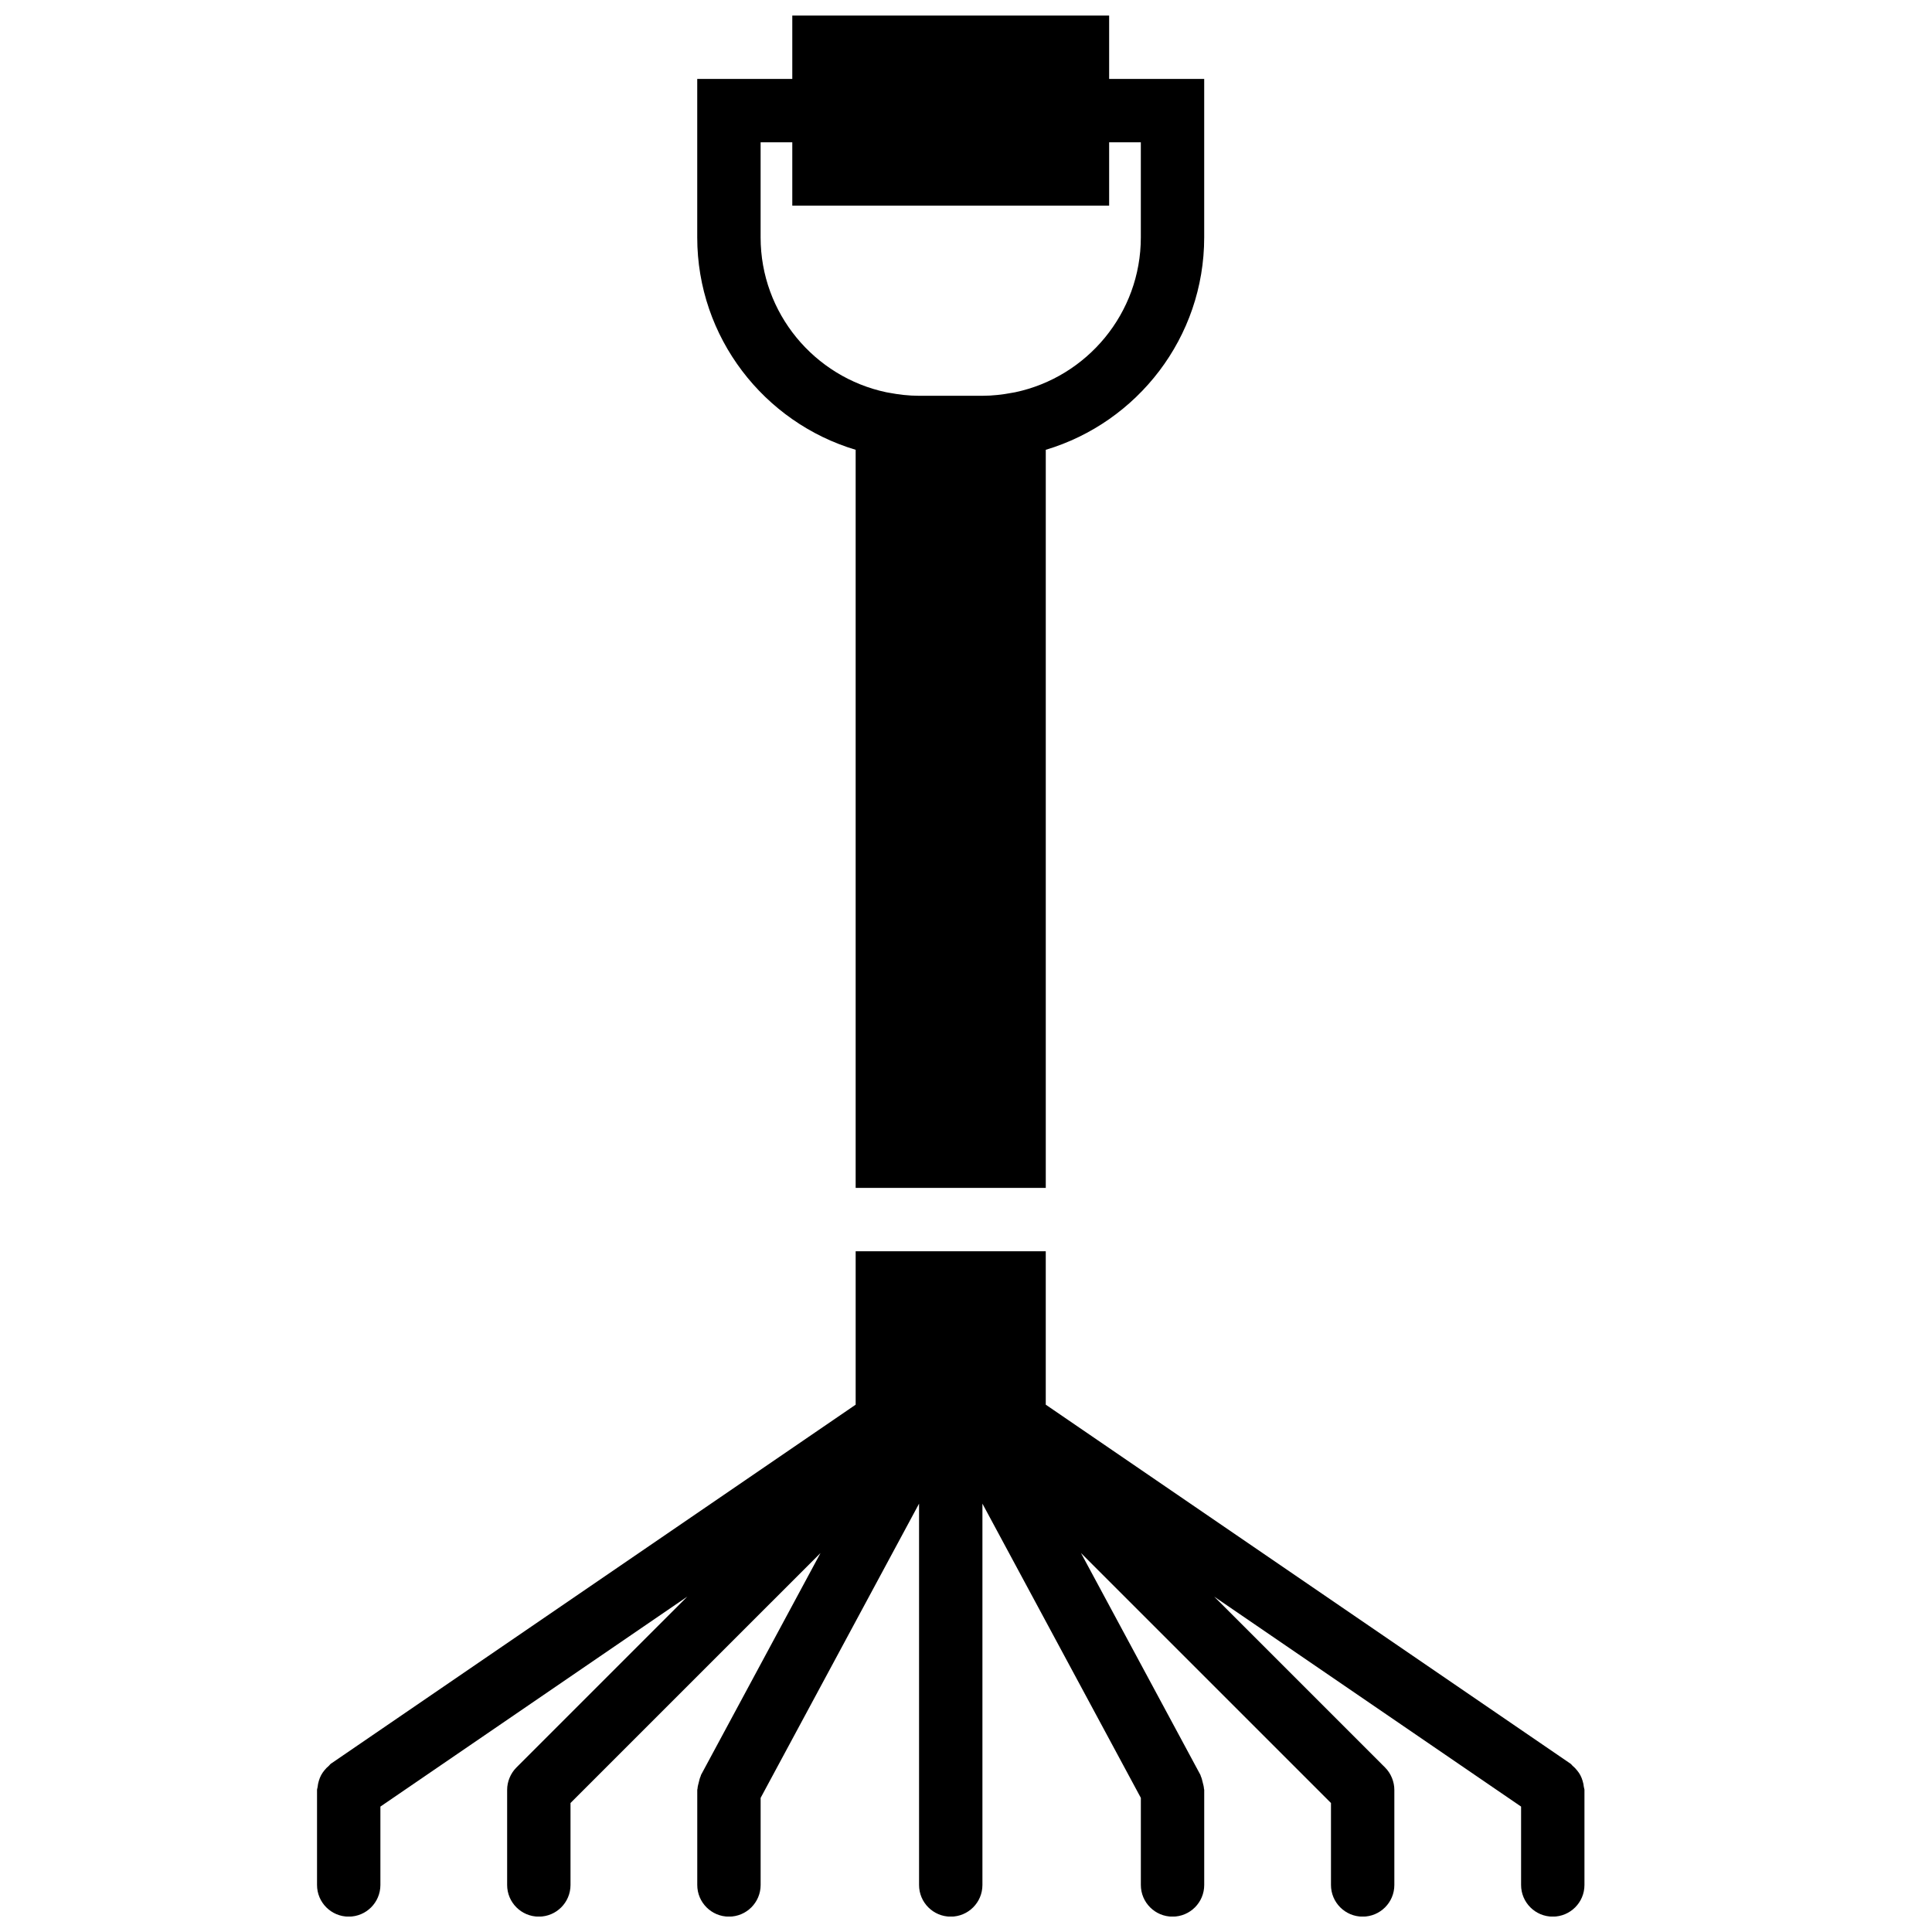
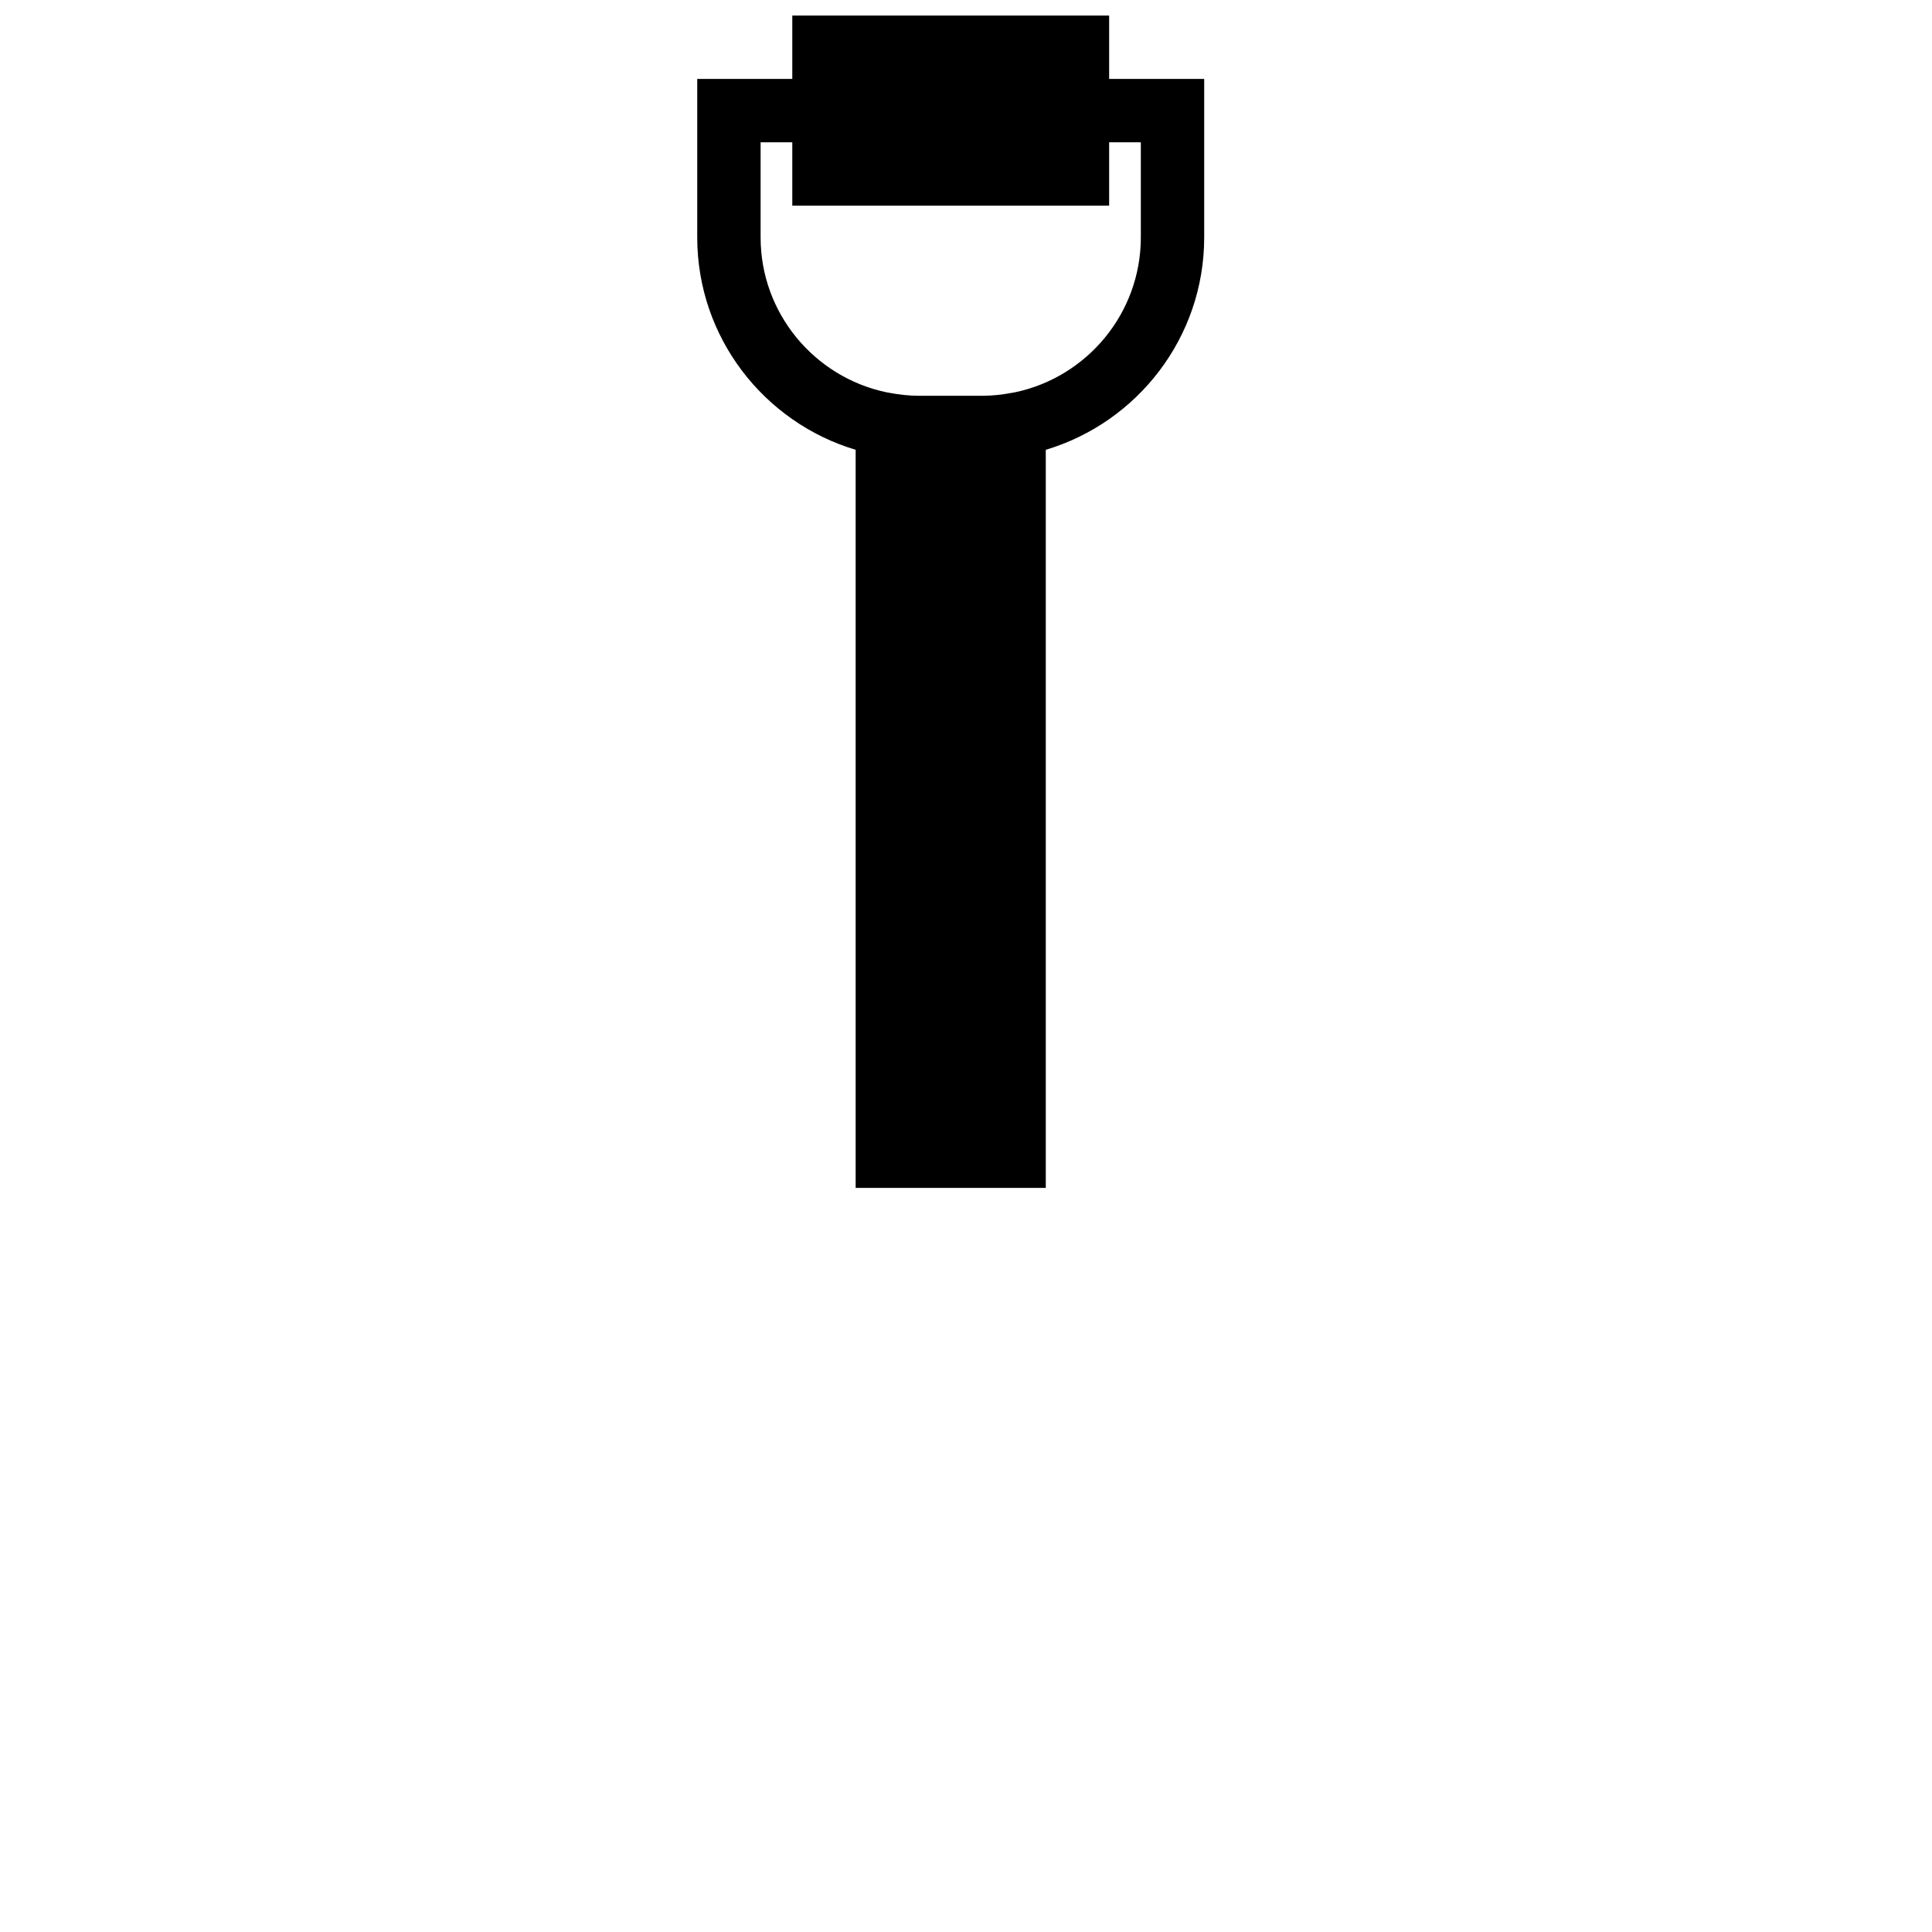
<svg xmlns="http://www.w3.org/2000/svg" width="800px" height="800px" version="1.1" viewBox="144 144 512 512">
  <defs>
    <clipPath id="b">
      <path d="m228 475h336v176.9h-336z" />
    </clipPath>
    <clipPath id="a">
      <path d="m328 148.09h136v310.91h-136z" />
    </clipPath>
  </defs>
  <g>
    <g clip-path="url(#b)">
-       <path d="m563.74 617.6c-0.051-0.578-0.168-1.117-0.336-1.668-0.16-0.516-0.336-0.992-0.582-1.461-0.242-0.465-0.535-0.875-0.871-1.285-0.363-0.465-0.75-0.867-1.203-1.234-0.191-0.168-0.301-0.387-0.52-0.539l-139.09-95.16v-40.656h-50.379v40.656l-139.09 95.16c-0.211 0.152-0.32 0.371-0.512 0.539-0.453 0.367-0.84 0.77-1.211 1.234-0.328 0.41-0.621 0.82-0.863 1.285-0.254 0.469-0.422 0.945-0.582 1.461-0.168 0.551-0.285 1.09-0.336 1.668-0.023 0.262-0.148 0.48-0.148 0.742v25.188c0 4.644 3.762 8.398 8.395 8.398 4.637 0 8.398-3.754 8.398-8.398v-20.766l81.332-55.645-45.277 45.277c-0.781 0.781-1.395 1.703-1.82 2.734-0.43 1.035-0.648 2.117-0.648 3.211v25.188c0 4.644 3.762 8.398 8.398 8.398 4.633 0 8.395-3.754 8.395-8.398v-21.715l66.254-66.25-31.664 58.805c-0.059 0.109-0.051 0.242-0.102 0.352-0.254 0.512-0.352 1.066-0.496 1.621-0.133 0.547-0.301 1.074-0.328 1.621-0.008 0.133-0.074 0.242-0.074 0.379v25.188c0 4.644 3.762 8.398 8.395 8.398 4.637 0 8.398-3.754 8.398-8.398v-23.074l41.984-77.973v101.05c0 4.644 3.762 8.398 8.398 8.398 4.633 0 8.395-3.754 8.395-8.398v-101.05l41.984 77.973v23.074c0 4.644 3.762 8.398 8.398 8.398 4.633 0 8.395-3.754 8.395-8.398v-25.188c0-0.137-0.074-0.246-0.074-0.379-0.027-0.547-0.195-1.074-0.328-1.621-0.145-0.562-0.25-1.109-0.496-1.621-0.059-0.109-0.043-0.242-0.109-0.352l-31.656-58.805 66.254 66.25v21.715c0 4.644 3.762 8.398 8.395 8.398 4.637 0 8.398-3.754 8.398-8.398v-25.188c0-1.094-0.227-2.176-0.648-3.211-0.426-1.031-1.039-1.953-1.82-2.734l-45.277-45.277 81.332 55.645v20.766c0 4.644 3.762 8.398 8.398 8.398 4.633 0 8.395-3.754 8.395-8.398v-25.188c0-0.262-0.125-0.48-0.148-0.742" fill-rule="evenodd" />
-     </g>
+       </g>
    <g clip-path="url(#a)">
      <path d="m345.57 181.71h8.395v16.793h83.969v-16.793h8.398v25.191c0 20.16-14.293 37.02-33.27 41.043l-0.789 0.141c-2.57 0.488-5.215 0.801-7.926 0.801h-16.793c-2.715 0-5.359-0.312-7.93-0.801l-0.789-0.141c-18.977-4.023-33.266-20.883-33.266-41.043zm25.188 81.492v195.6h50.383v-195.6c24.25-7.246 41.984-29.734 41.984-56.301v-41.984h-25.191v-16.793h-83.969v16.793h-25.191v41.984c0 26.566 17.734 49.055 41.984 56.301z" fill-rule="evenodd" />
    </g>
  </g>
</svg>